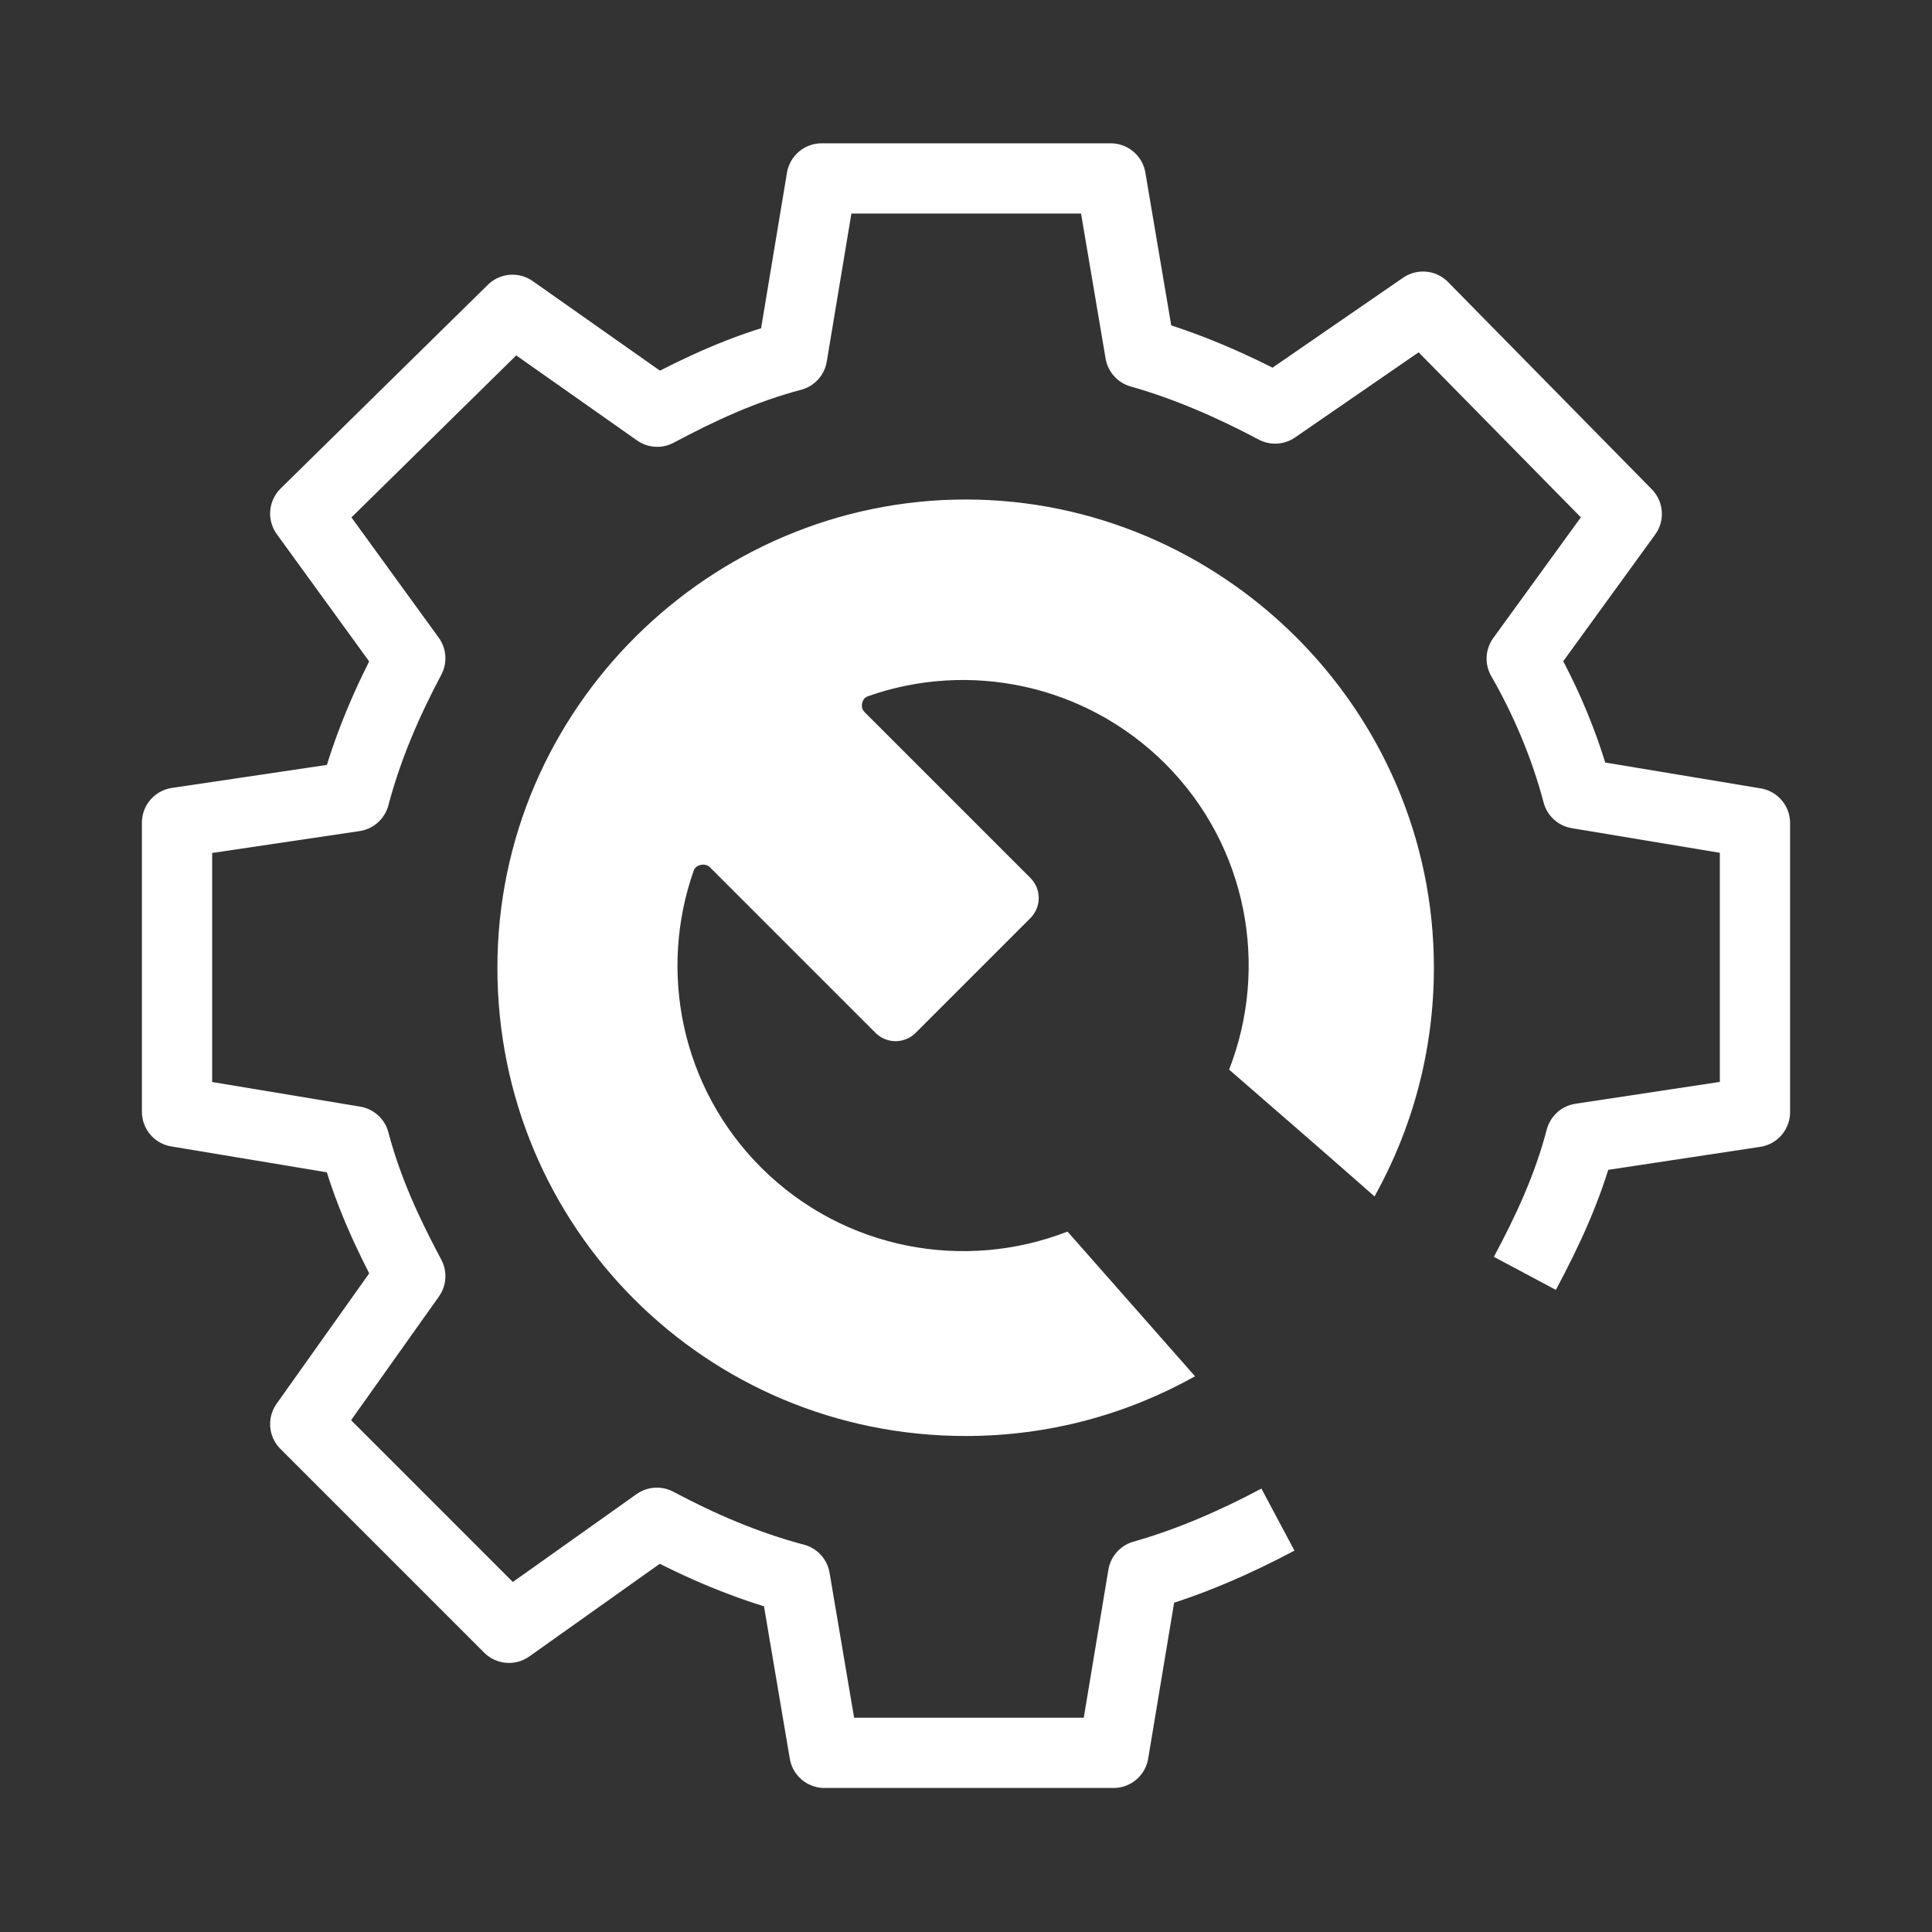
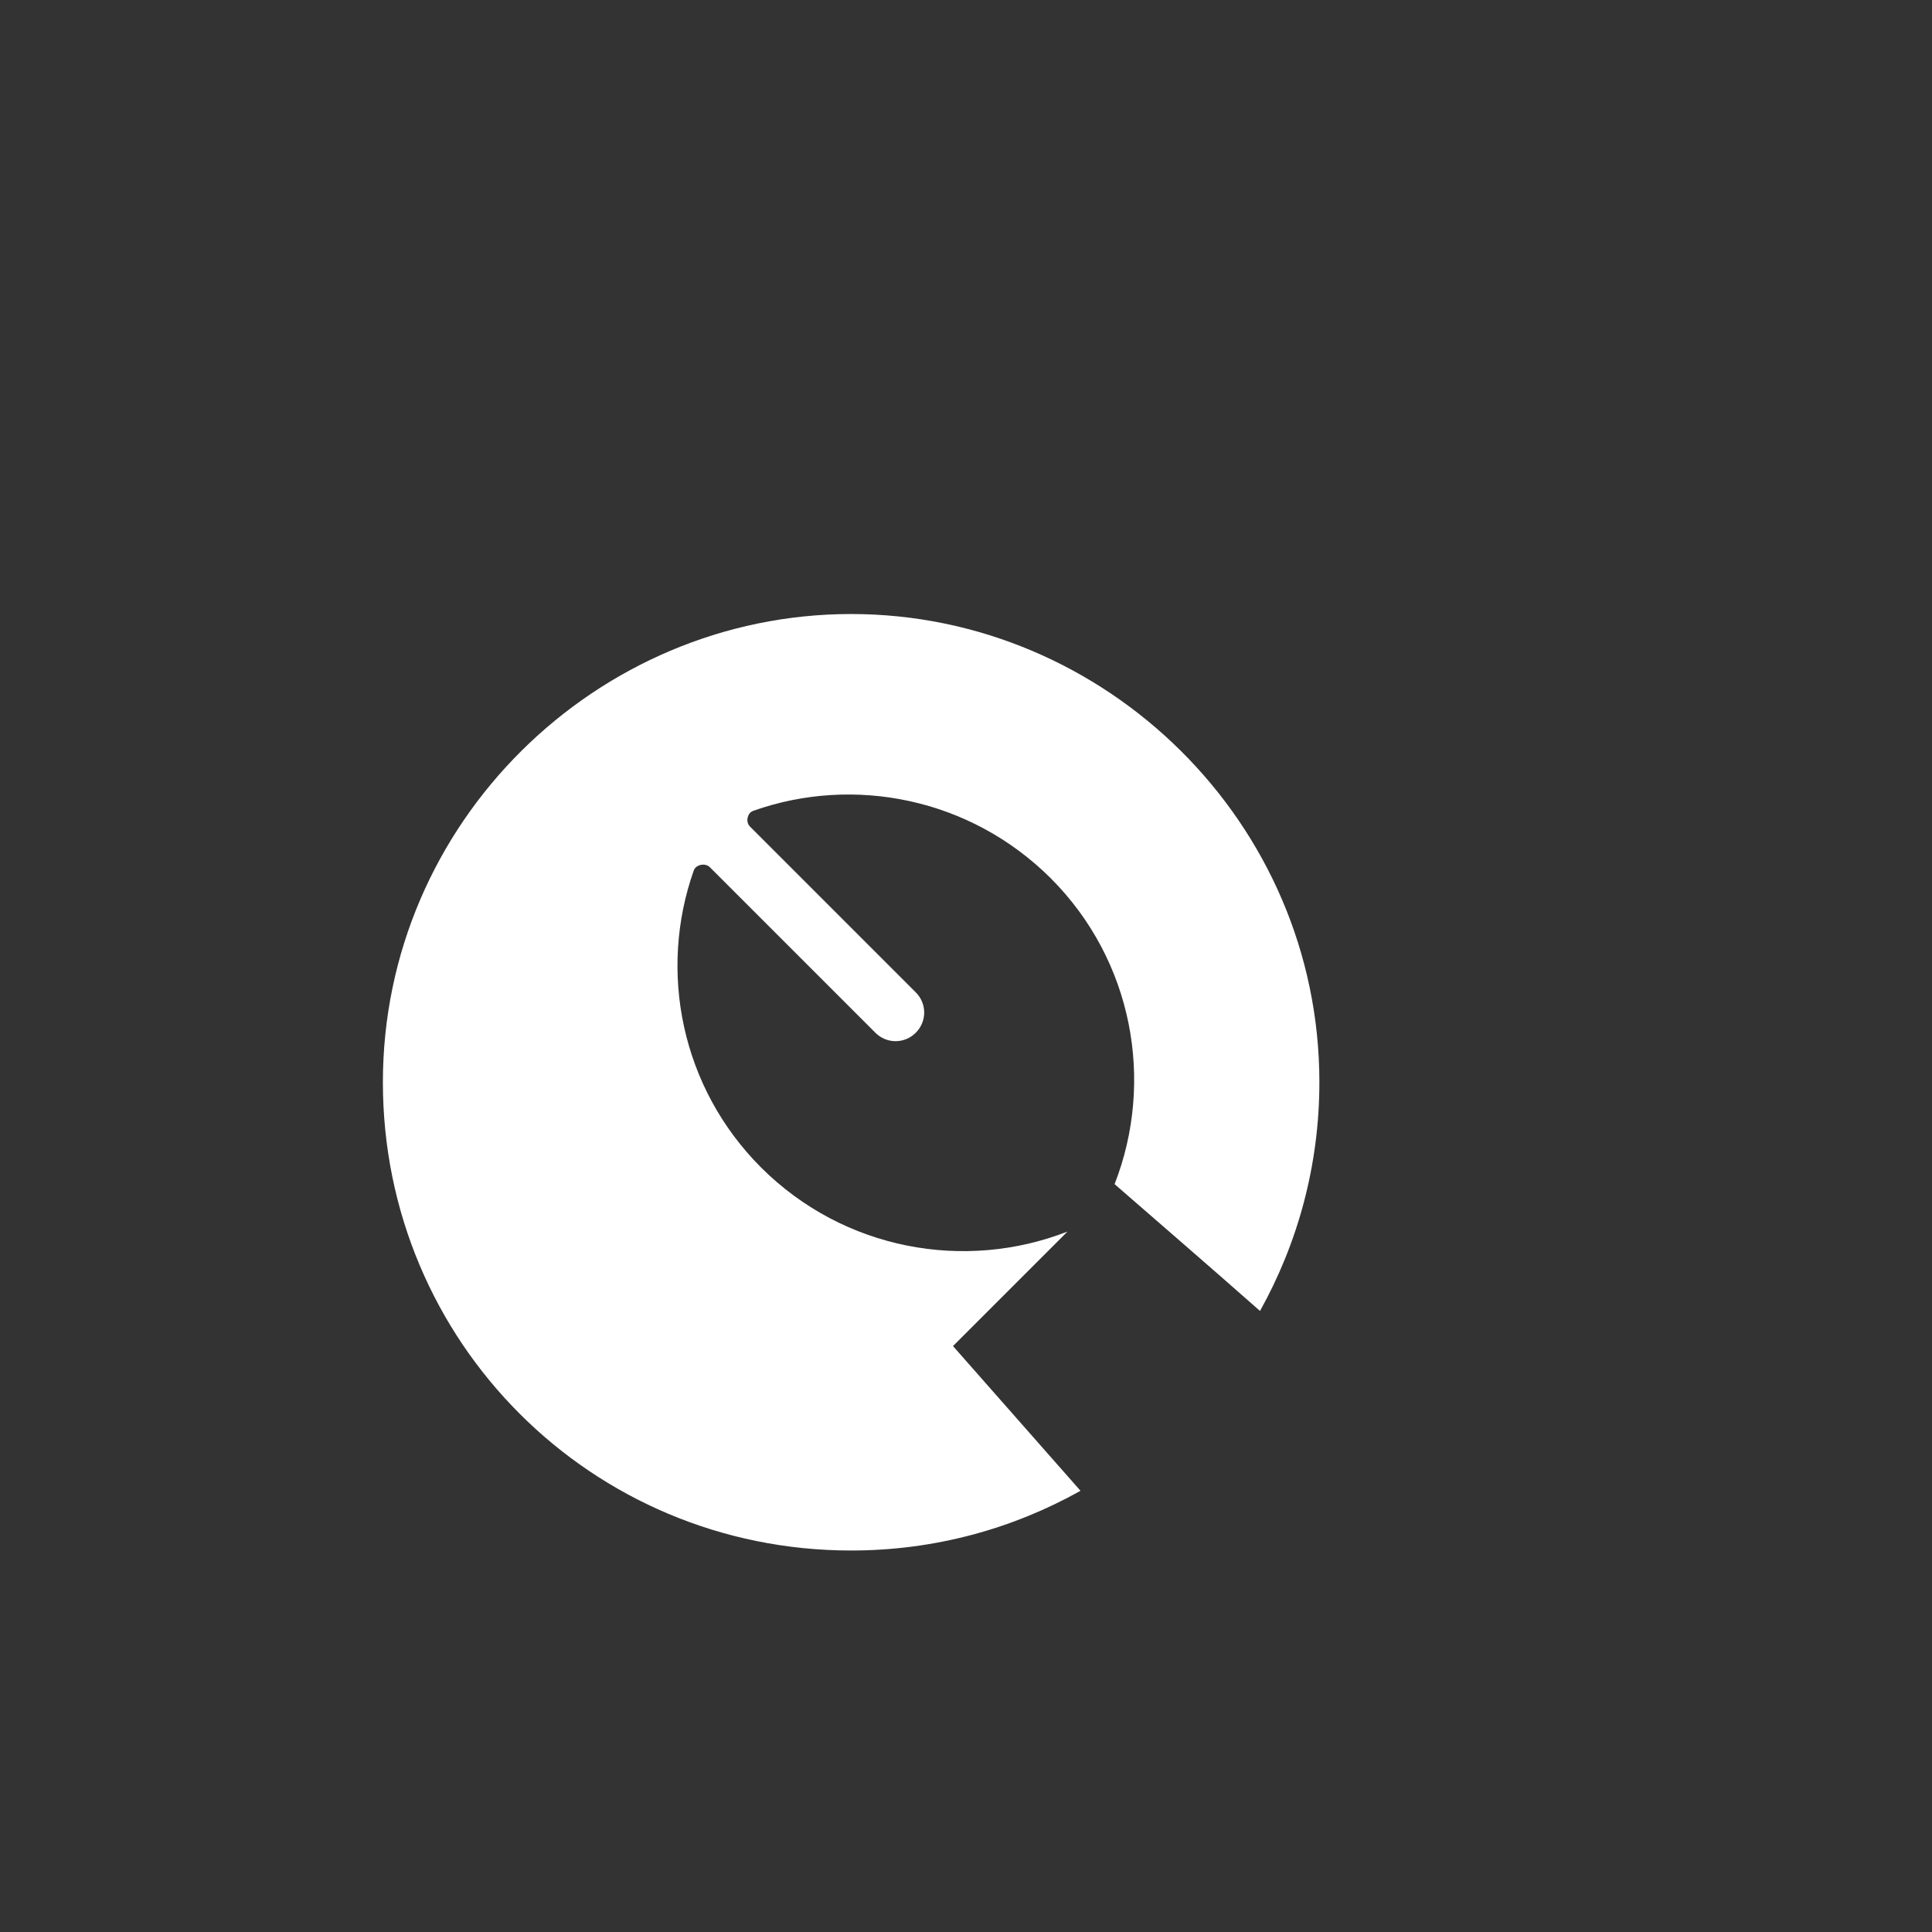
<svg xmlns="http://www.w3.org/2000/svg" id="Layer_2" viewBox="0 0 55 55">
  <rect x="0" y="0" width="55" height="55" fill="#333333" stroke="none" />
-   <path d="M43.41,36.25c.65-1.22,1.22-2.43,1.59-3.84l4.96-.75v-8.23l-5.05-.84c-.37-1.4-.94-2.71-1.59-3.84l2.99-4.12-5.8-5.9-4.21,2.9c-1.22-.65-2.53-1.22-3.84-1.59l-.84-4.96h-8.23l-.84,5.05c-1.4.37-2.62.94-3.84,1.59l-4.12-2.9-5.9,5.8,2.99,4.12c-.65,1.22-1.22,2.53-1.59,3.93l-5.05.75v8.23l5.05.84c.37,1.4.94,2.62,1.59,3.84l-2.99,4.21,5.8,5.8,4.21-2.99c1.22.65,2.53,1.22,3.93,1.59l.84,4.96h8.23l.84-5.05c1.31-.37,2.62-.94,3.84-1.59" fill="none" stroke="#fff" stroke-linejoin="round" stroke-width="2" />
-   <path d="M30.39,35.06c-2.92,1.14-6.36.53-8.72-1.82-2.29-2.29-2.93-5.6-1.92-8.46.01-.03.03-.06.05-.08.1-.1.29-.12.4-.02l4.72,4.72c.32.32.83.32,1.15,0l3.26-3.26c.32-.32.32-.83,0-1.15l-4.72-4.72c-.11-.11-.09-.29.01-.4h0s.06-.04.09-.05c2.86-1.01,6.17-.36,8.46,1.92,2.35,2.35,2.96,5.79,1.82,8.71,1.3,1.13,2.7,2.34,4.14,3.61,1.07-1.92,1.69-4.14,1.69-6.51,0-7.39-6.08-13.33-13.33-13.33s-13.33,5.94-13.33,13.33,5.94,13.33,13.33,13.33c2.38,0,4.6-.62,6.53-1.7l-3.63-4.12Z" fill="#fff" stroke-width="0" />
+   <path d="M30.39,35.06c-2.92,1.14-6.36.53-8.72-1.82-2.29-2.29-2.93-5.6-1.92-8.46.01-.03.03-.06.05-.08.1-.1.29-.12.4-.02l4.72,4.72c.32.32.83.32,1.15,0c.32-.32.32-.83,0-1.15l-4.72-4.72c-.11-.11-.09-.29.01-.4h0s.06-.04.09-.05c2.86-1.01,6.17-.36,8.46,1.92,2.35,2.35,2.96,5.79,1.82,8.71,1.3,1.13,2.7,2.34,4.14,3.61,1.07-1.92,1.69-4.14,1.69-6.51,0-7.39-6.08-13.33-13.33-13.33s-13.33,5.94-13.33,13.33,5.94,13.33,13.33,13.33c2.38,0,4.6-.62,6.53-1.7l-3.63-4.12Z" fill="#fff" stroke-width="0" />
</svg>